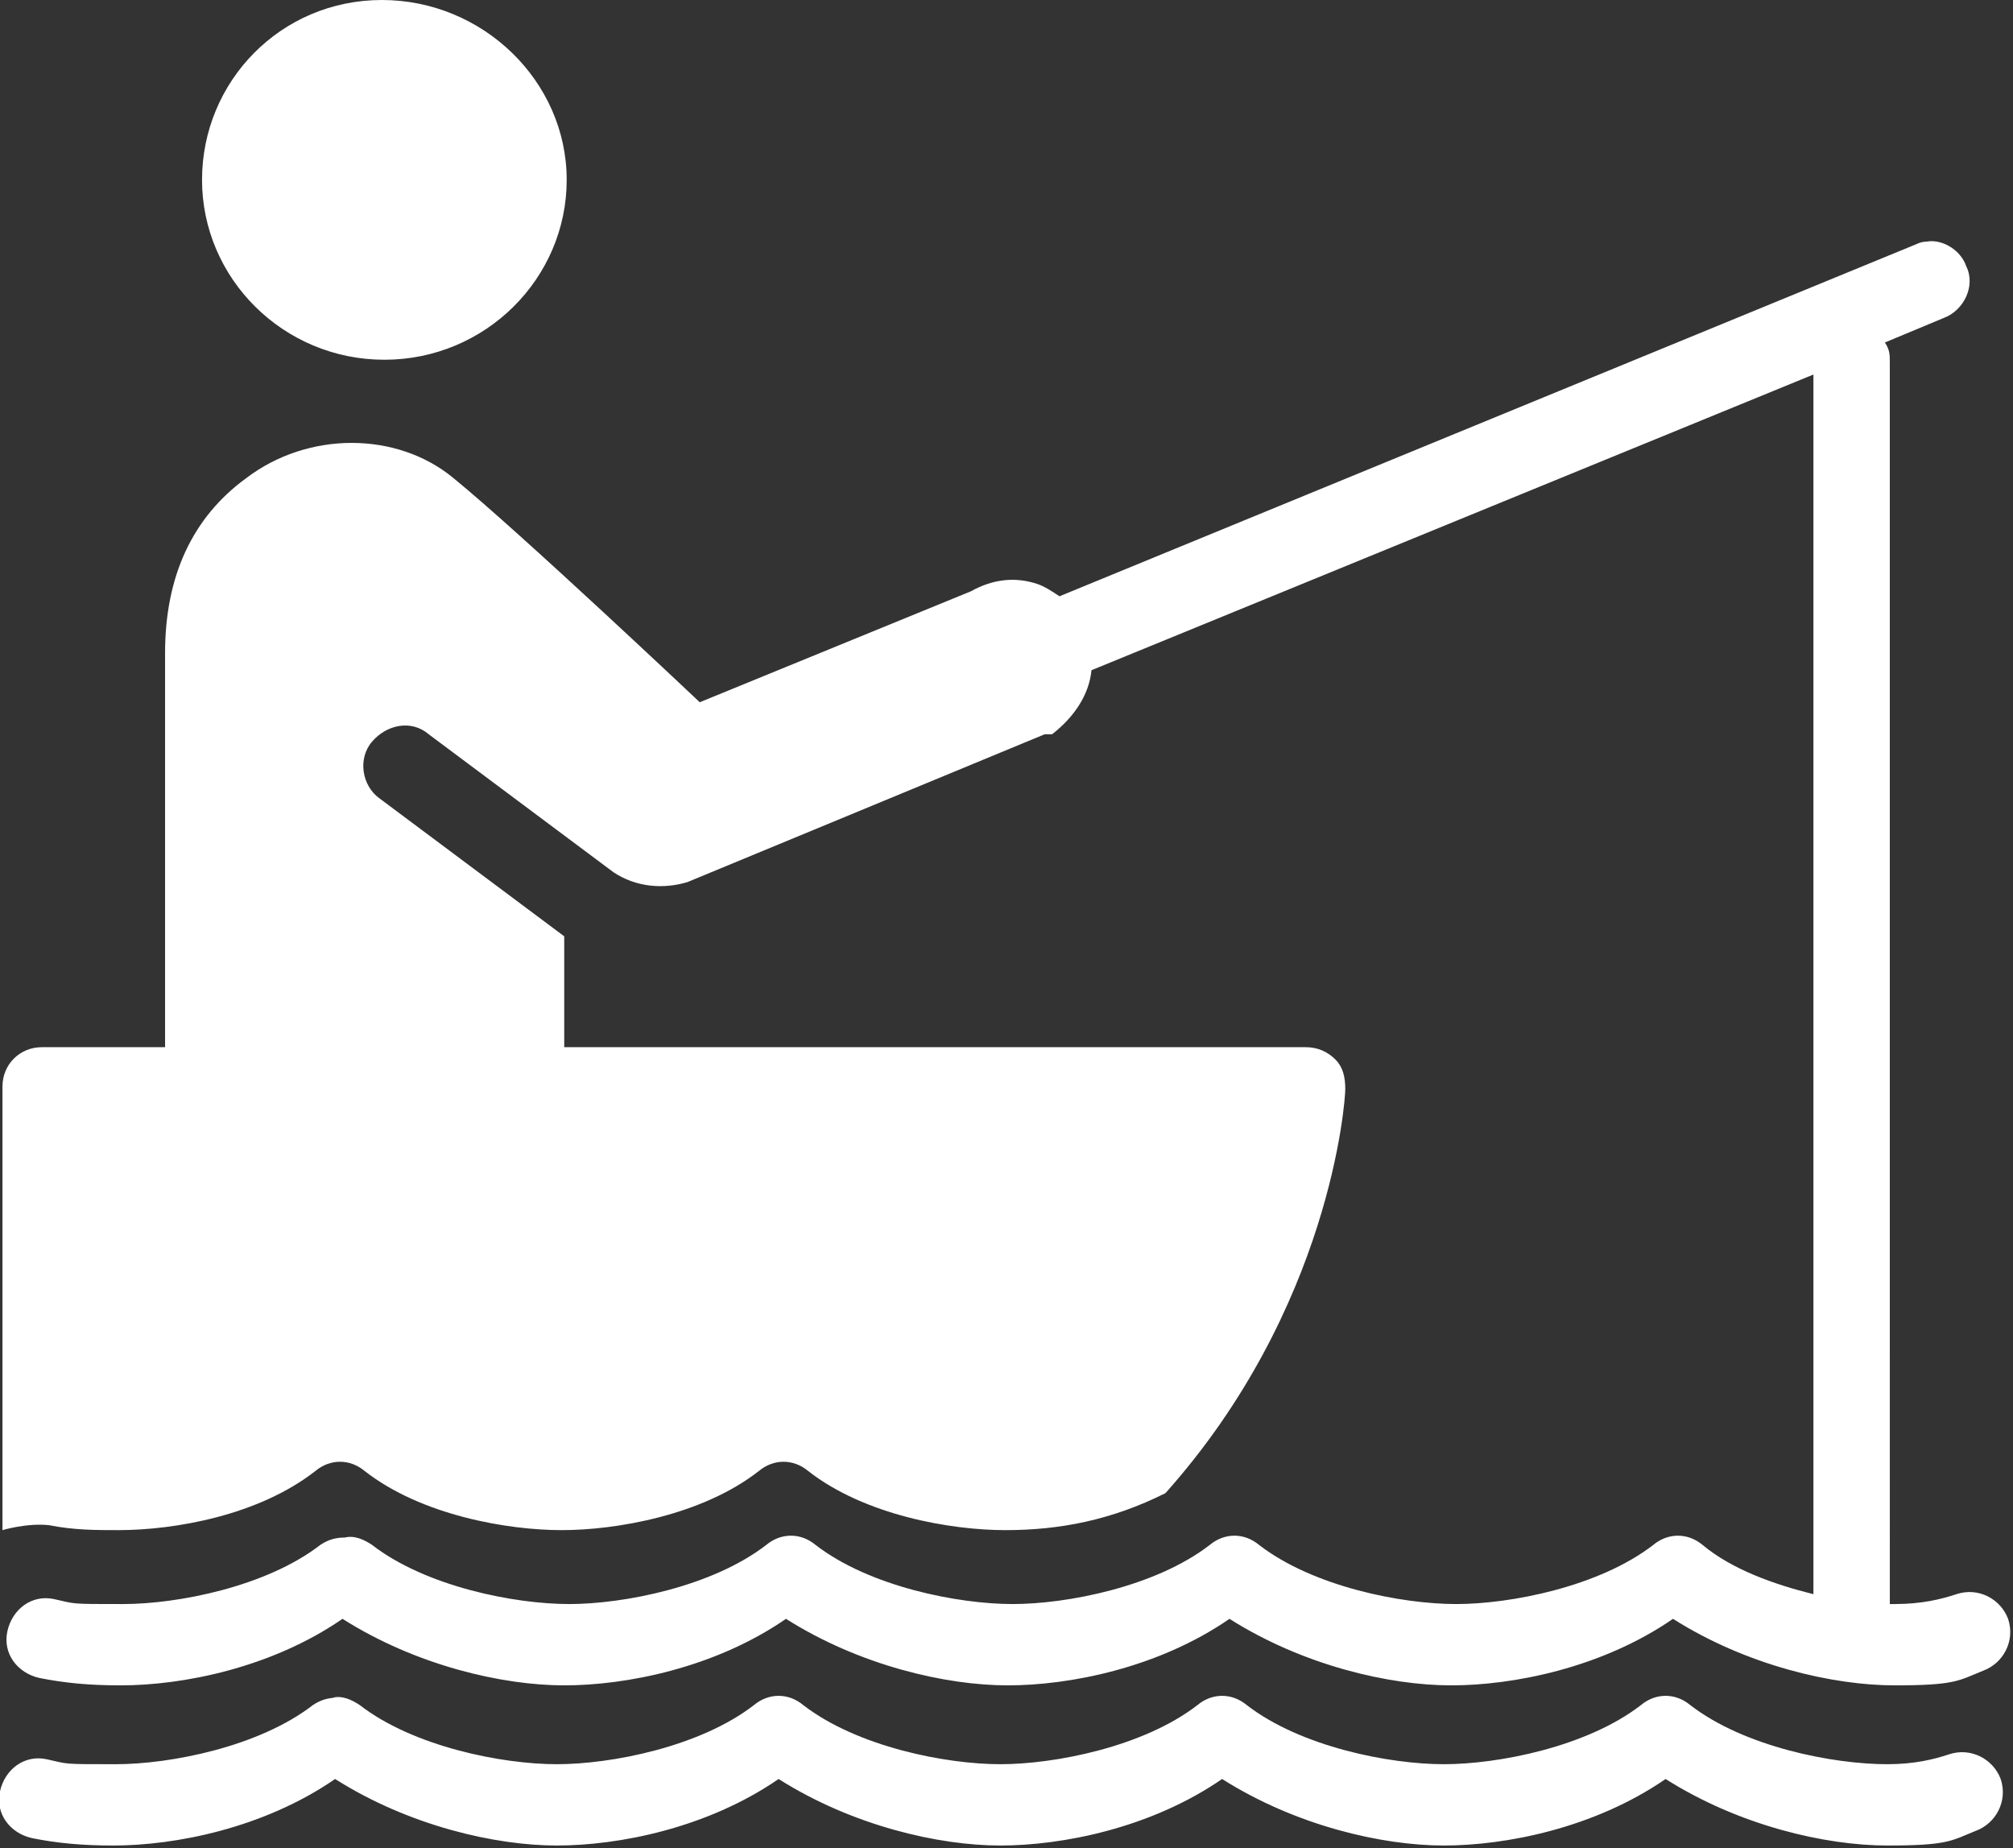
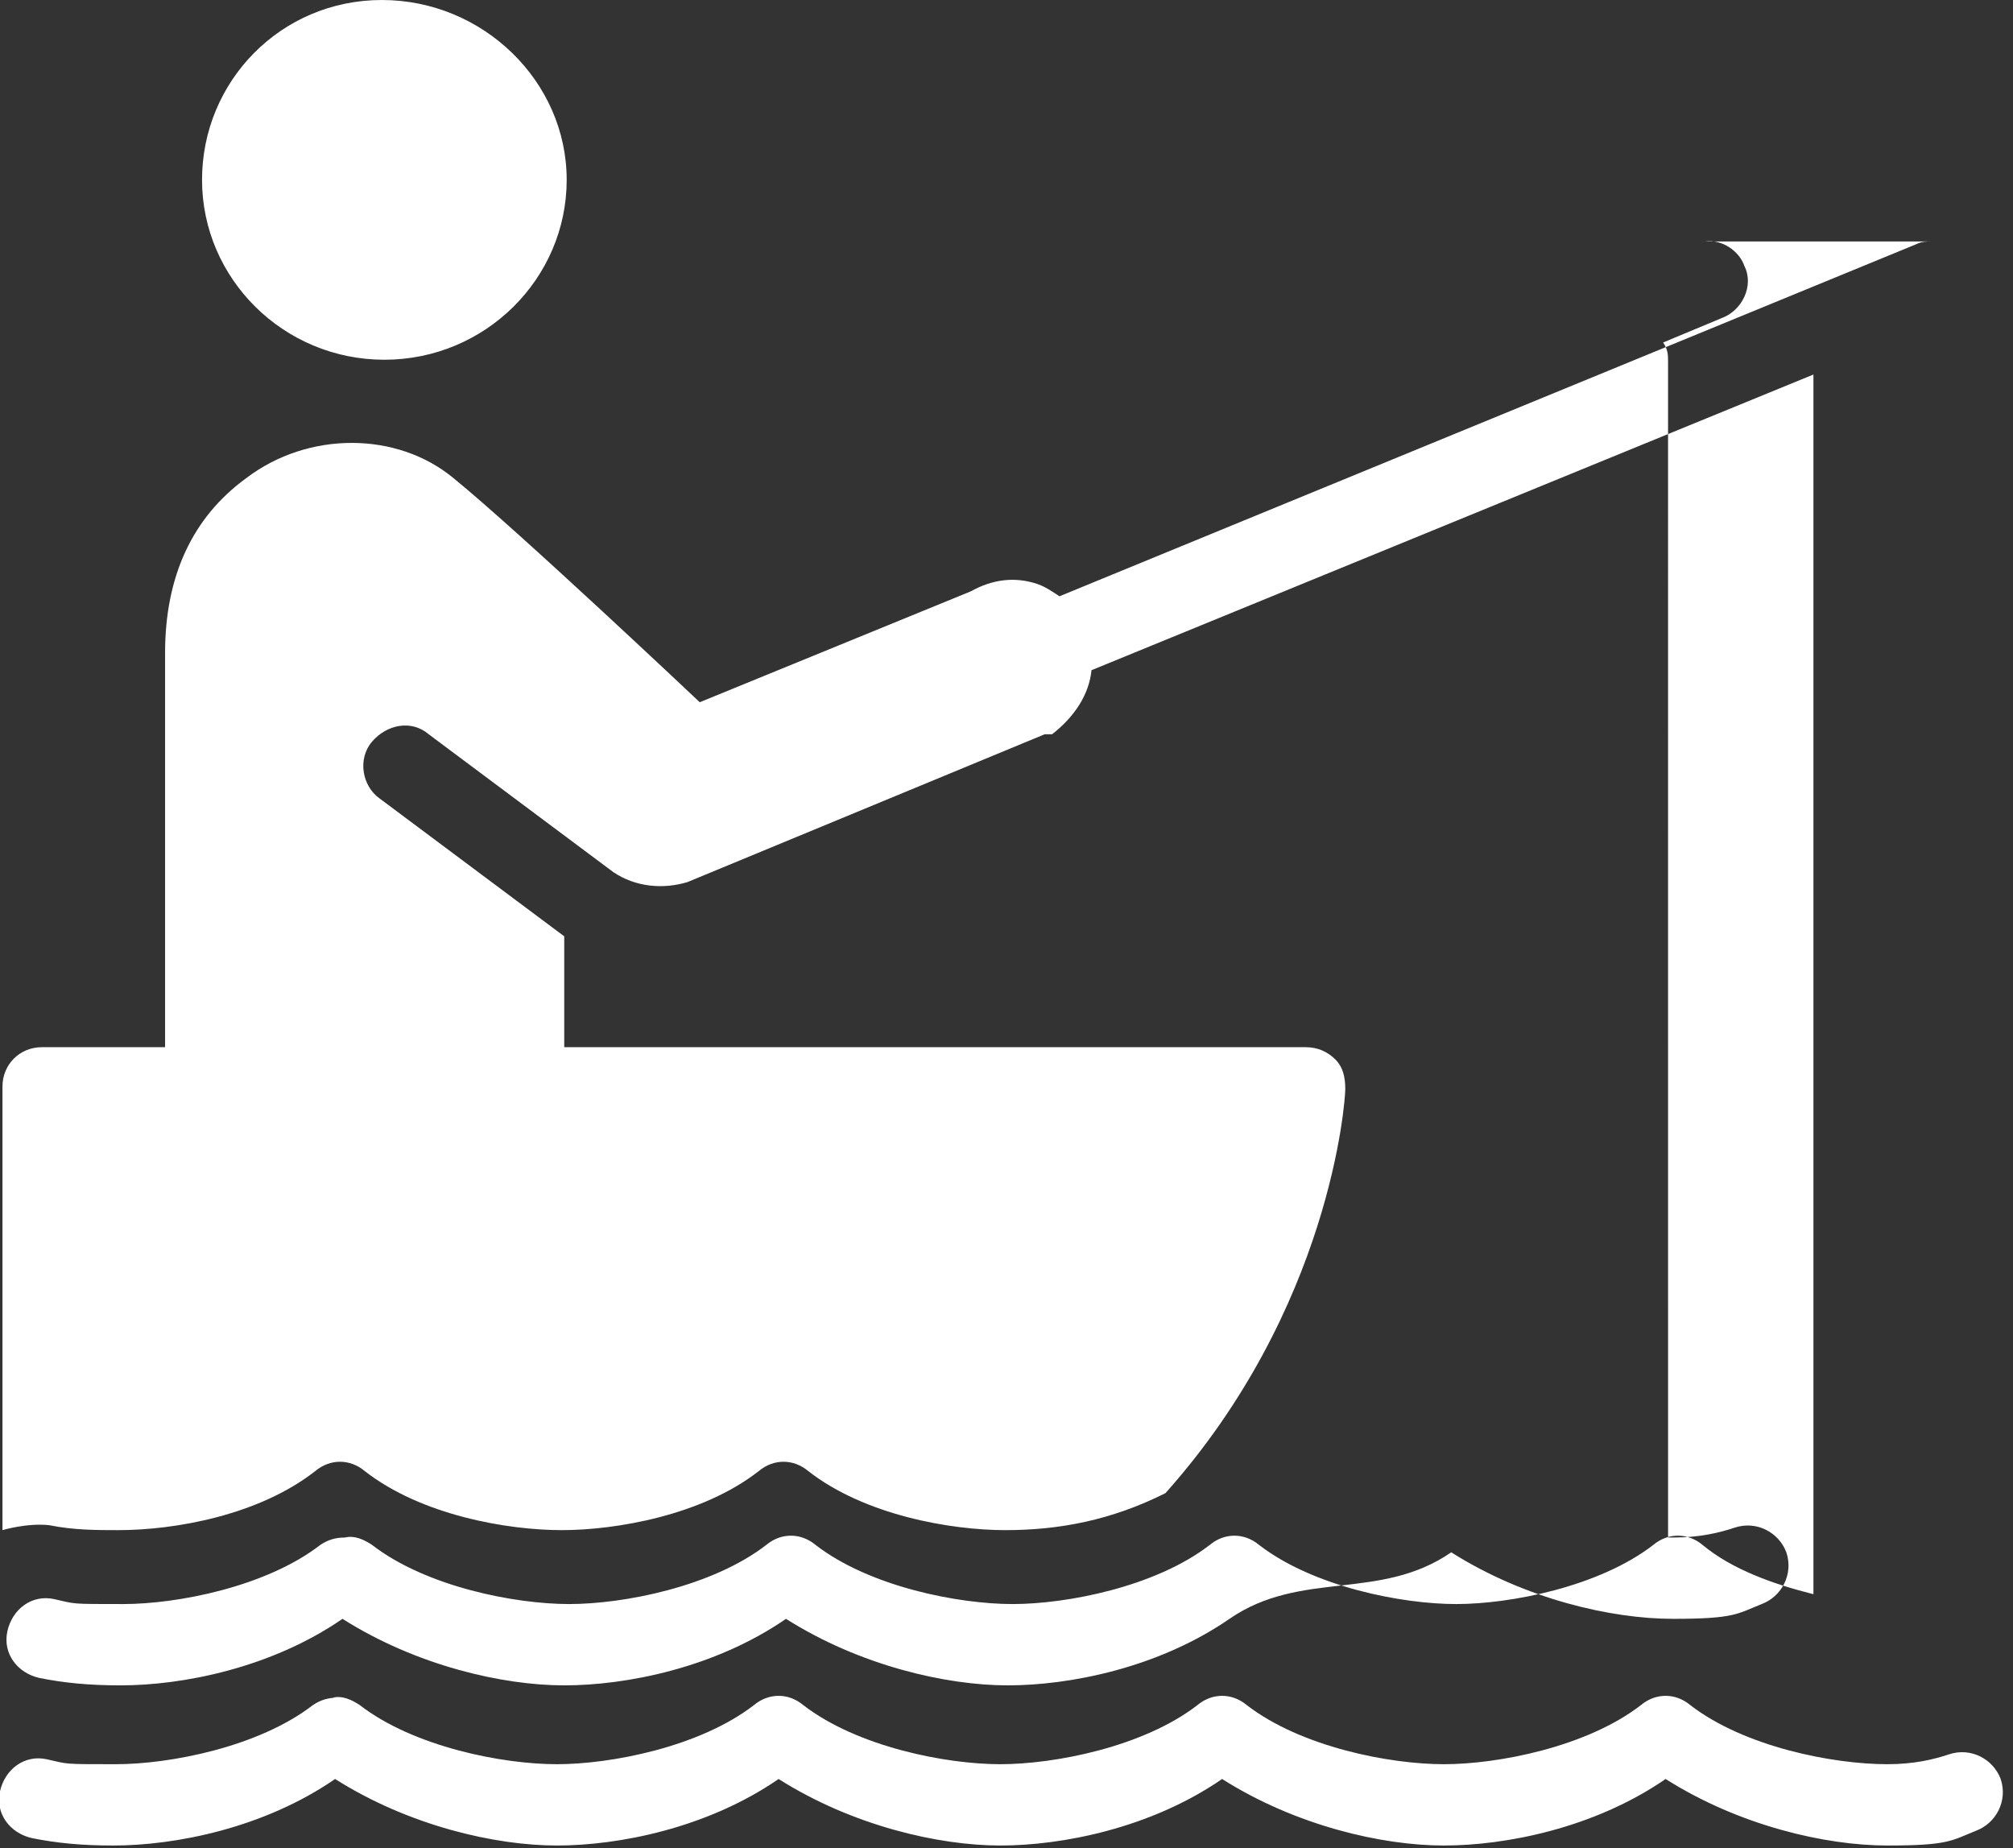
<svg xmlns="http://www.w3.org/2000/svg" id="Layer_2" data-name="Layer 2" viewBox="0 0 81.7 75">
  <rect x="0" y="0" width="81.7" height="75" fill="#333333" stroke="none" />
  <defs>
    <style> .cls-1 { fill: #fff; stroke-width: 0px; } </style>
  </defs>
  <g id="Layer_1-2" data-name="Layer 1-2">
    <g id="Layer_1-2-2" data-name="Layer 1-2">
-       <path class="cls-1" d="M15.5,0c-4.1,0-7.3,3.3-7.3,7.3s3.3,7.3,7.4,7.3,7.4-3.3,7.4-7.3S19.6,0,15.5,0ZM78.4,9.8c-.2,0-.4,0-.6.1l-34.8,14.3c-.3-.2-.6-.4-.9-.5-.9-.3-1.8-.2-2.7.3l-11,4.5c0,0-7.3-6.9-10-9.1-2.3-1.9-5.9-1.9-8.4,0-2.2,1.6-3.3,4-3.3,7.1v16H1.7c-.9,0-1.6.7-1.6,1.6v18s1-.3,1.9-.2c1,.2,1.9.2,2.8.2,2.3,0,5.7-.6,8-2.4.6-.5,1.4-.5,2,0,2.3,1.8,5.8,2.4,8,2.4s5.7-.6,8-2.4c.6-.5,1.4-.5,2,0,2.3,1.8,5.8,2.4,8,2.4s4.3-.4,6.5-1.5c6.7-7.5,7.3-15.9,7.3-16.4,0-.5-.1-.9-.4-1.2-.3-.3-.7-.5-1.2-.5h-30.1v-4.5l-7.5-5.6c-.7-.5-.9-1.6-.3-2.3s1.6-.9,2.3-.3l7.5,5.6c.9.6,2,.7,3,.4l14.5-6h.3c.9-.7,1.5-1.6,1.6-2.6l29.3-12v49.5c-1.6-.4-3.3-1-4.5-2-.6-.5-1.4-.5-2,0-2.2,1.7-5.8,2.4-8,2.4s-5.8-.7-8-2.4c-.6-.5-1.4-.5-2,0-2.2,1.7-5.8,2.4-8,2.4s-5.8-.7-8-2.4c-.6-.5-1.4-.5-2,0-2.2,1.7-5.8,2.4-8,2.4s-5.8-.7-8-2.4c-.3-.2-.7-.4-1.1-.3-.4,0-.7.1-1,.3-2.2,1.7-5.8,2.4-8,2.4s-1.9,0-2.8-.2c-.9-.2-1.7.4-1.9,1.3-.2.9.4,1.7,1.3,1.9h0c1,.2,2,.3,3.3.3,2.5,0,6.1-.7,9-2.7,3,1.9,6.5,2.7,9,2.7s6.1-.7,9-2.7c3,1.9,6.5,2.7,9,2.7s6.1-.7,9-2.7c3,1.9,6.5,2.7,9,2.7s6.1-.7,9-2.7c3,1.9,6.5,2.7,9,2.7s2.6-.2,3.6-.6c.8-.3,1.3-1.2,1-2.1-.3-.8-1.2-1.3-2.1-1h0c-.6.2-1.4.4-2.5.4s-.2,0-.2,0V14.7c0-.3,0-.5-.2-.8l2.4-1c.8-.3,1.3-1.3.9-2.1-.2-.6-.9-1.1-1.6-1h0,0ZM13.7,68.9c-.4,0-.7.1-1,.3-2.2,1.7-5.8,2.4-8,2.4s-1.9,0-2.8-.2c-.9-.2-1.7.4-1.9,1.3-.2.9.4,1.7,1.3,1.9h0c1,.2,2,.3,3.3.3,2.5,0,6.1-.7,9-2.7,3,1.9,6.5,2.7,9,2.7s6.1-.7,9-2.7c3,1.9,6.5,2.7,9,2.7s6.1-.7,9-2.7c3,1.9,6.5,2.7,9,2.7s6.1-.7,9-2.7c3,1.9,6.5,2.7,9,2.7s2.6-.2,3.6-.6c.8-.3,1.3-1.2,1-2.1-.3-.8-1.2-1.3-2.1-1h0c-.6.2-1.4.4-2.5.4-2.2,0-5.8-.7-8-2.4-.6-.5-1.4-.5-2,0-2.2,1.7-5.8,2.4-8,2.4s-5.8-.7-8-2.4c-.6-.5-1.4-.5-2,0-2.2,1.7-5.8,2.4-8,2.4s-5.8-.7-8-2.4c-.6-.5-1.4-.5-2,0-2.2,1.7-5.8,2.4-8,2.4s-5.8-.7-8-2.4c-.3-.2-.7-.4-1.1-.3h0,0Z" />
+       <path class="cls-1" d="M15.5,0c-4.1,0-7.3,3.3-7.3,7.3s3.3,7.3,7.4,7.3,7.4-3.3,7.4-7.3S19.6,0,15.5,0ZM78.4,9.8c-.2,0-.4,0-.6.1l-34.8,14.3c-.3-.2-.6-.4-.9-.5-.9-.3-1.8-.2-2.7.3l-11,4.5c0,0-7.3-6.9-10-9.1-2.3-1.9-5.9-1.9-8.4,0-2.2,1.6-3.3,4-3.3,7.1v16H1.7c-.9,0-1.6.7-1.6,1.6v18s1-.3,1.9-.2c1,.2,1.9.2,2.8.2,2.3,0,5.7-.6,8-2.4.6-.5,1.4-.5,2,0,2.3,1.8,5.8,2.4,8,2.4s5.7-.6,8-2.4c.6-.5,1.4-.5,2,0,2.3,1.8,5.8,2.4,8,2.4s4.3-.4,6.5-1.5c6.7-7.5,7.3-15.9,7.3-16.4,0-.5-.1-.9-.4-1.2-.3-.3-.7-.5-1.2-.5h-30.1v-4.5l-7.5-5.6c-.7-.5-.9-1.6-.3-2.3s1.6-.9,2.3-.3l7.5,5.6c.9.6,2,.7,3,.4l14.5-6h.3c.9-.7,1.5-1.6,1.6-2.6l29.3-12v49.5c-1.6-.4-3.3-1-4.5-2-.6-.5-1.4-.5-2,0-2.2,1.7-5.8,2.4-8,2.4s-5.8-.7-8-2.4c-.6-.5-1.4-.5-2,0-2.2,1.7-5.8,2.4-8,2.4s-5.8-.7-8-2.4c-.6-.5-1.4-.5-2,0-2.2,1.7-5.8,2.4-8,2.4s-5.8-.7-8-2.4c-.3-.2-.7-.4-1.1-.3-.4,0-.7.1-1,.3-2.2,1.7-5.8,2.4-8,2.4s-1.9,0-2.8-.2c-.9-.2-1.7.4-1.9,1.3-.2.9.4,1.7,1.3,1.9h0c1,.2,2,.3,3.3.3,2.5,0,6.1-.7,9-2.7,3,1.9,6.5,2.7,9,2.7s6.1-.7,9-2.7c3,1.9,6.5,2.7,9,2.7s6.1-.7,9-2.7s6.1-.7,9-2.7c3,1.9,6.5,2.7,9,2.7s2.6-.2,3.6-.6c.8-.3,1.3-1.2,1-2.1-.3-.8-1.2-1.3-2.1-1h0c-.6.2-1.4.4-2.5.4s-.2,0-.2,0V14.7c0-.3,0-.5-.2-.8l2.4-1c.8-.3,1.3-1.3.9-2.1-.2-.6-.9-1.1-1.6-1h0,0ZM13.7,68.9c-.4,0-.7.1-1,.3-2.2,1.7-5.8,2.4-8,2.4s-1.9,0-2.8-.2c-.9-.2-1.7.4-1.9,1.3-.2.9.4,1.7,1.3,1.9h0c1,.2,2,.3,3.3.3,2.5,0,6.1-.7,9-2.7,3,1.9,6.5,2.7,9,2.7s6.1-.7,9-2.7c3,1.9,6.5,2.7,9,2.7s6.1-.7,9-2.7c3,1.9,6.5,2.7,9,2.7s6.1-.7,9-2.7c3,1.9,6.5,2.7,9,2.7s2.6-.2,3.6-.6c.8-.3,1.3-1.2,1-2.1-.3-.8-1.2-1.3-2.1-1h0c-.6.2-1.4.4-2.5.4-2.2,0-5.8-.7-8-2.4-.6-.5-1.4-.5-2,0-2.2,1.7-5.8,2.4-8,2.4s-5.8-.7-8-2.4c-.6-.5-1.4-.5-2,0-2.2,1.7-5.8,2.4-8,2.4s-5.8-.7-8-2.4c-.6-.5-1.4-.5-2,0-2.2,1.7-5.8,2.4-8,2.4s-5.8-.7-8-2.4c-.3-.2-.7-.4-1.1-.3h0,0Z" />
    </g>
  </g>
</svg>